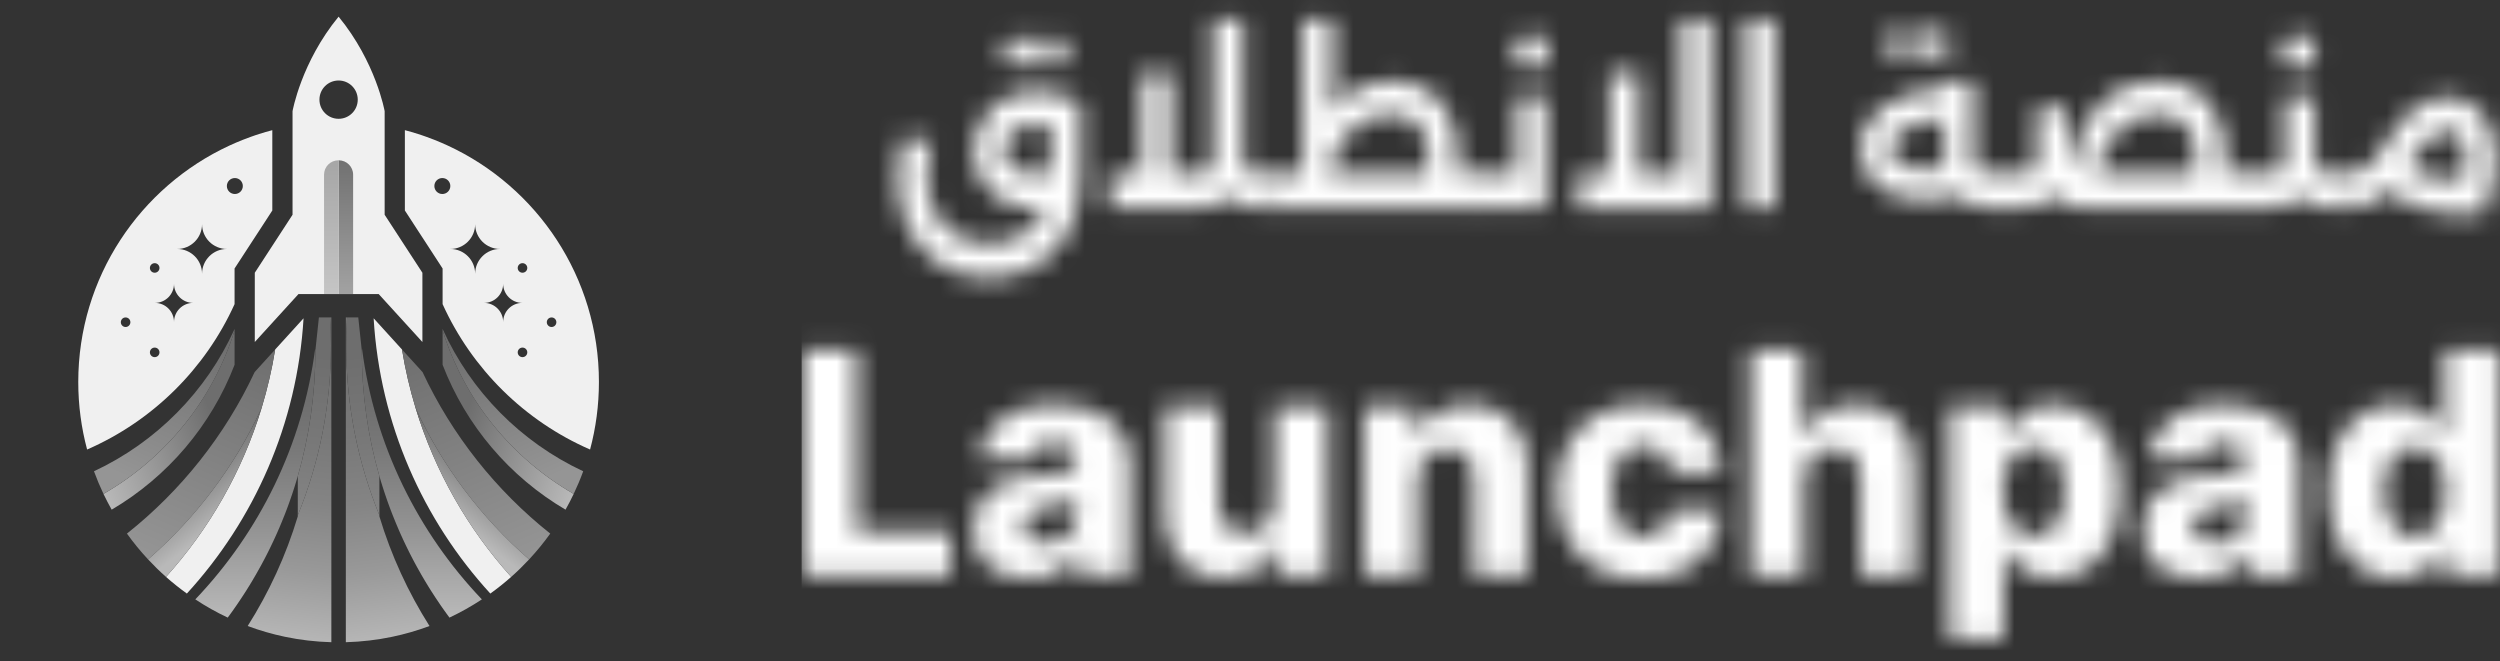
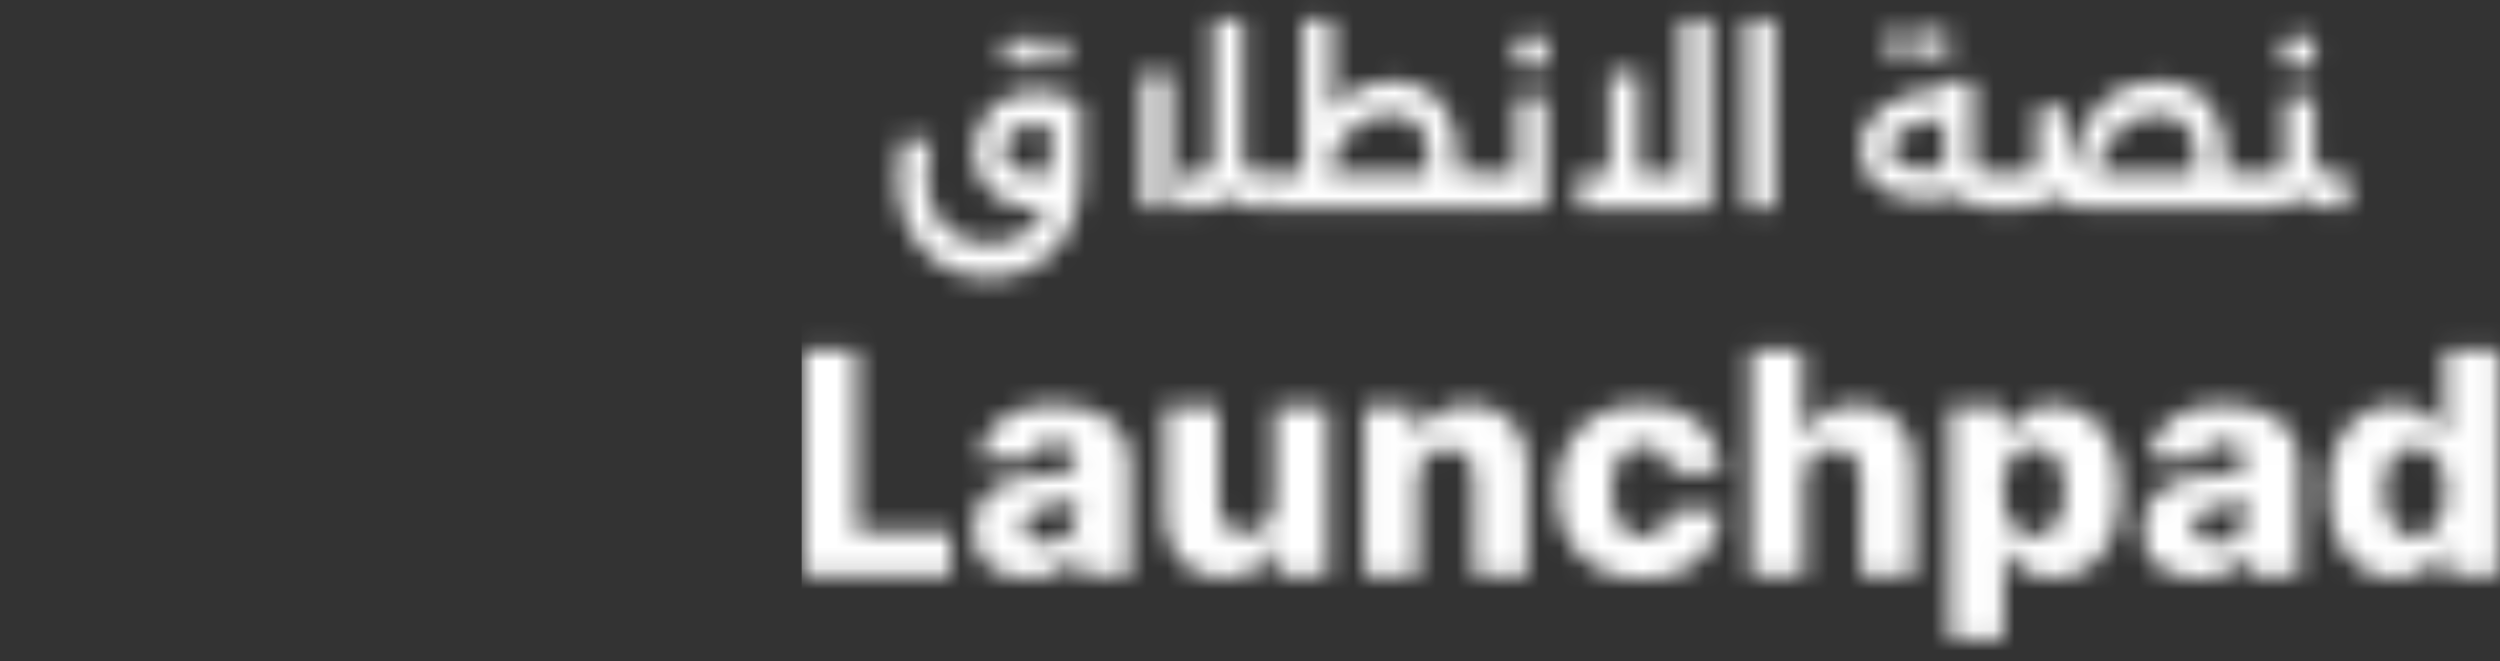
<svg xmlns="http://www.w3.org/2000/svg" width="121" height="32" viewBox="0 0 121 32" fill="none">
  <rect x="0" y="0" width="121" height="32" fill="#333333" stroke="none" />
  <g clip-path="url(#clip0_8404_455)">
    <path d="M21.677 7.048C21.466 6.951 21.253 6.859 21.037 6.773C20.909 6.722 20.78 6.673 20.65 6.627C20.569 6.597 20.487 6.569 20.404 6.541C20.349 6.522 20.292 6.504 20.235 6.486C20.025 6.418 19.811 6.356 19.596 6.3V10.188L20.223 11.153L20.404 11.431L20.537 11.634L21.422 12.995V14.72C22.843 17.86 25.396 20.379 28.56 21.757C28.839 20.714 28.988 19.619 28.988 18.488C28.988 13.418 25.994 9.047 21.677 7.048ZM21.409 9.39C21.196 9.39 21.023 9.217 21.023 9.003C21.023 8.79 21.196 8.617 21.409 8.617C21.623 8.617 21.796 8.79 21.796 9.003C21.796 9.217 21.623 9.39 21.409 9.39ZM22.997 13.252C22.997 12.588 22.459 12.05 21.796 12.05C22.459 12.05 22.997 11.512 22.997 10.849C22.997 11.512 23.535 12.05 24.199 12.05C23.535 12.05 22.997 12.588 22.997 13.252ZM24.353 15.587C24.353 15.075 23.938 14.66 23.426 14.66C23.938 14.66 24.353 14.245 24.353 13.733C24.353 14.245 24.768 14.66 25.28 14.66C24.768 14.66 24.353 15.075 24.353 15.587ZM25.289 17.286C25.161 17.286 25.057 17.182 25.057 17.054C25.057 16.927 25.161 16.823 25.289 16.823C25.417 16.823 25.521 16.927 25.521 17.054C25.521 17.182 25.417 17.286 25.289 17.286ZM25.289 13.2C25.161 13.2 25.057 13.097 25.057 12.969C25.057 12.841 25.161 12.737 25.289 12.737C25.417 12.737 25.521 12.841 25.521 12.969C25.521 13.097 25.417 13.2 25.289 13.2ZM26.697 15.827C26.569 15.827 26.465 15.723 26.465 15.595C26.465 15.467 26.569 15.364 26.697 15.364C26.825 15.364 26.928 15.467 26.928 15.595C26.928 15.723 26.825 15.827 26.697 15.827Z" fill="#F0F0F0" />
-     <path d="M27.767 23.905C27.644 24.164 27.512 24.418 27.371 24.668C24.674 23.081 22.558 20.611 21.422 17.655V15.993C22.473 19.358 24.767 22.174 27.767 23.905Z" fill="url(#paint0_linear_8404_455)" />
    <path d="M28.227 22.809C28.091 23.183 27.937 23.548 27.767 23.905C24.767 22.174 22.473 19.358 21.422 15.993V15.922C22.793 18.952 25.217 21.403 28.227 22.809Z" fill="url(#paint1_linear_8404_455)" />
    <path d="M20.788 30.299C20.205 30.516 19.602 30.691 18.982 30.821C18.255 30.973 17.505 31.062 16.738 31.083V15.362H16.8C16.771 15.817 16.757 16.275 16.757 16.737C16.757 19.64 17.328 22.41 18.363 24.94V24.994C18.933 26.884 19.754 28.665 20.788 30.299Z" fill="url(#paint2_linear_8404_455)" />
    <path d="M18.363 23.045V24.94C17.328 22.41 16.757 19.64 16.757 16.737C16.757 16.275 16.771 15.817 16.8 15.362H17.34L17.512 16.98C17.512 16.983 17.512 16.986 17.512 16.99V17.012C17.512 19.105 17.809 21.13 18.363 23.045Z" fill="url(#paint3_linear_8404_455)" />
    <path d="M23.323 29.01C22.823 29.34 22.299 29.635 21.753 29.892C21.706 29.828 21.66 29.764 21.613 29.7C21.566 29.636 21.52 29.572 21.475 29.507C21.452 29.474 21.429 29.442 21.406 29.409C21.386 29.381 21.366 29.352 21.346 29.323C21.337 29.311 21.328 29.298 21.32 29.285C21.304 29.261 21.287 29.237 21.271 29.213C21.204 29.115 21.138 29.017 21.072 28.917C21.007 28.818 20.942 28.718 20.878 28.617C20.861 28.59 20.844 28.563 20.827 28.536C20.82 28.526 20.814 28.516 20.808 28.505C20.789 28.475 20.77 28.445 20.751 28.415C20.73 28.381 20.71 28.348 20.689 28.314C20.669 28.281 20.649 28.249 20.63 28.216C20.603 28.173 20.577 28.13 20.551 28.086C20.495 27.991 20.439 27.896 20.384 27.801C20.384 27.8 20.384 27.8 20.384 27.799C20.324 27.696 20.266 27.593 20.208 27.488C20.191 27.458 20.174 27.427 20.157 27.395C20.145 27.373 20.133 27.351 20.12 27.328C20.106 27.302 20.092 27.276 20.078 27.25C20.064 27.225 20.051 27.199 20.037 27.173C20.02 27.141 20.003 27.109 19.987 27.078C19.982 27.069 19.978 27.061 19.974 27.053C19.958 27.022 19.942 26.992 19.926 26.961C19.908 26.926 19.889 26.89 19.871 26.855C19.853 26.819 19.835 26.784 19.817 26.748C19.784 26.682 19.751 26.616 19.719 26.55C19.715 26.542 19.711 26.534 19.707 26.526C19.673 26.457 19.639 26.387 19.606 26.317C19.59 26.284 19.574 26.251 19.559 26.217C19.556 26.212 19.554 26.207 19.552 26.203C19.536 26.169 19.52 26.134 19.504 26.1C19.487 26.064 19.471 26.027 19.454 25.991C19.439 25.957 19.424 25.924 19.408 25.89C19.405 25.883 19.402 25.875 19.398 25.868C19.384 25.836 19.37 25.804 19.355 25.772C19.34 25.736 19.325 25.701 19.309 25.666C19.291 25.624 19.273 25.582 19.255 25.54C19.225 25.47 19.195 25.4 19.166 25.329C19.119 25.218 19.074 25.106 19.03 24.994C19.015 24.958 19.001 24.922 18.987 24.886C18.986 24.884 18.985 24.882 18.985 24.88C18.971 24.843 18.956 24.806 18.942 24.769C18.928 24.732 18.913 24.694 18.899 24.657C18.885 24.62 18.872 24.583 18.858 24.547C18.841 24.501 18.824 24.456 18.808 24.41C18.796 24.379 18.785 24.347 18.774 24.316C18.76 24.278 18.747 24.24 18.733 24.202C18.706 24.122 18.678 24.043 18.651 23.963C18.629 23.898 18.607 23.832 18.586 23.767C18.569 23.717 18.553 23.666 18.537 23.615C18.529 23.59 18.521 23.565 18.513 23.54C18.502 23.505 18.491 23.469 18.48 23.434C18.47 23.402 18.46 23.37 18.45 23.338C18.448 23.332 18.447 23.327 18.445 23.321C18.435 23.289 18.426 23.258 18.416 23.226C18.407 23.195 18.398 23.164 18.389 23.133C18.38 23.104 18.372 23.074 18.363 23.045C17.809 21.13 17.512 19.105 17.512 17.012V16.99C17.512 16.988 17.513 16.986 17.513 16.985V16.984C17.516 16.948 17.519 16.911 17.522 16.875C18.128 21.552 20.226 25.761 23.323 29.01Z" fill="url(#paint4_linear_8404_455)" />
    <path d="M24.741 27.922C24.419 28.207 24.082 28.476 23.732 28.728C20.475 25.173 18.389 20.529 18.084 15.405L18.866 16.265L19.457 16.916C19.613 17.881 19.834 18.825 20.113 19.744C21.048 22.814 22.646 25.596 24.741 27.922Z" fill="#F0F0F0" />
    <path d="M26.632 25.826C26.318 26.264 25.976 26.681 25.609 27.075C23.293 25.062 21.409 22.566 20.113 19.744C19.834 18.825 19.614 17.881 19.457 16.916L20.451 18.008C21.883 21.072 24.012 23.746 26.632 25.826Z" fill="url(#paint5_linear_8404_455)" />
    <path d="M25.609 27.075C25.333 27.371 25.044 27.654 24.741 27.922C22.646 25.596 21.048 22.814 20.113 19.744C21.409 22.566 23.293 25.062 25.609 27.075Z" fill="url(#paint6_linear_8404_455)" />
    <path d="M5.008 23.905C5.132 24.164 5.264 24.418 5.405 24.668C8.102 23.081 10.217 20.611 11.354 17.655V15.993C10.302 19.358 8.008 22.174 5.008 23.905Z" fill="url(#paint7_linear_8404_455)" />
    <path d="M4.548 22.809C4.685 23.183 4.838 23.548 5.008 23.905C8.008 22.174 10.302 19.358 11.354 15.993V15.922C9.983 18.952 7.559 21.403 4.548 22.809Z" fill="url(#paint8_linear_8404_455)" />
    <path d="M11.988 30.299C12.571 30.516 13.174 30.691 13.794 30.821C14.521 30.973 15.271 31.062 16.038 31.083V15.362H15.976C16.004 15.817 16.019 16.275 16.019 16.737C16.019 19.64 15.448 22.41 14.412 24.94V24.994C13.843 26.884 13.022 28.665 11.988 30.299Z" fill="url(#paint9_linear_8404_455)" />
    <path d="M14.413 23.045V24.94C15.448 22.41 16.019 19.64 16.019 16.737C16.019 16.275 16.004 15.817 15.976 15.362H15.435L15.263 16.98C15.264 16.983 15.264 16.986 15.264 16.99V17.012C15.264 19.105 14.967 21.13 14.413 23.045Z" fill="url(#paint10_linear_8404_455)" />
    <path d="M9.453 29.01C9.952 29.34 10.476 29.635 11.022 29.892C11.069 29.828 11.116 29.764 11.163 29.7C11.209 29.636 11.255 29.572 11.301 29.507C11.324 29.474 11.347 29.442 11.369 29.409C11.389 29.381 11.409 29.352 11.429 29.323C11.438 29.311 11.447 29.298 11.456 29.285C11.472 29.261 11.488 29.237 11.505 29.213C11.572 29.115 11.638 29.017 11.703 28.917C11.769 28.818 11.834 28.718 11.898 28.617C11.915 28.59 11.932 28.563 11.949 28.536C11.955 28.526 11.961 28.516 11.968 28.505C11.987 28.475 12.005 28.445 12.024 28.415C12.045 28.381 12.066 28.348 12.087 28.314C12.107 28.281 12.126 28.249 12.146 28.216C12.172 28.173 12.198 28.13 12.224 28.086C12.281 27.991 12.336 27.896 12.391 27.801C12.392 27.8 12.392 27.8 12.392 27.799C12.451 27.696 12.51 27.593 12.567 27.488C12.585 27.458 12.601 27.427 12.618 27.395C12.631 27.373 12.643 27.351 12.655 27.328C12.669 27.302 12.683 27.276 12.697 27.25C12.711 27.225 12.725 27.199 12.738 27.173C12.755 27.141 12.772 27.109 12.789 27.078C12.793 27.069 12.798 27.061 12.802 27.053C12.818 27.022 12.834 26.992 12.85 26.961C12.868 26.926 12.886 26.89 12.904 26.855C12.922 26.819 12.941 26.784 12.959 26.748C12.992 26.682 13.024 26.616 13.057 26.55C13.061 26.542 13.065 26.534 13.069 26.526C13.103 26.457 13.136 26.387 13.169 26.317C13.185 26.284 13.201 26.251 13.217 26.217C13.219 26.212 13.221 26.207 13.224 26.203C13.24 26.169 13.255 26.134 13.271 26.1C13.288 26.064 13.305 26.027 13.322 25.991C13.337 25.957 13.352 25.924 13.367 25.89C13.371 25.883 13.374 25.875 13.377 25.868C13.392 25.836 13.406 25.804 13.42 25.772C13.436 25.736 13.451 25.701 13.466 25.666C13.485 25.624 13.503 25.582 13.521 25.54C13.551 25.47 13.581 25.4 13.61 25.329C13.656 25.218 13.701 25.106 13.746 24.994C13.76 24.958 13.774 24.922 13.789 24.886C13.789 24.884 13.79 24.882 13.791 24.88C13.805 24.843 13.819 24.806 13.834 24.769C13.848 24.732 13.862 24.694 13.877 24.657C13.89 24.62 13.904 24.583 13.918 24.547C13.934 24.501 13.951 24.456 13.968 24.41C13.979 24.379 13.99 24.347 14.002 24.316C14.015 24.278 14.029 24.24 14.042 24.202C14.07 24.122 14.098 24.043 14.125 23.963C14.147 23.898 14.168 23.832 14.19 23.767C14.206 23.717 14.223 23.666 14.239 23.615C14.247 23.59 14.255 23.565 14.263 23.54C14.274 23.505 14.285 23.469 14.296 23.434C14.306 23.402 14.316 23.37 14.325 23.338C14.327 23.332 14.329 23.327 14.331 23.321C14.34 23.289 14.35 23.258 14.359 23.226C14.369 23.195 14.378 23.164 14.387 23.133C14.396 23.104 14.404 23.074 14.412 23.045C14.966 21.13 15.263 19.105 15.263 17.012V16.99C15.263 16.988 15.263 16.986 15.263 16.985V16.984C15.26 16.948 15.257 16.911 15.254 16.875C14.647 21.552 12.549 25.761 9.453 29.01Z" fill="url(#paint11_linear_8404_455)" />
-     <path d="M8.035 27.922C8.357 28.207 8.694 28.476 9.044 28.728C12.3 25.173 14.386 20.529 14.692 15.405L13.91 16.265L13.318 16.916C13.162 17.881 12.942 18.825 12.662 19.744C11.728 22.814 10.13 25.596 8.035 27.922Z" fill="#F0F0F0" />
    <path d="M6.144 25.826C6.458 26.264 6.8 26.681 7.167 27.075C9.482 25.062 11.367 22.566 12.662 19.744C12.942 18.825 13.162 17.881 13.318 16.916L12.325 18.008C10.893 21.072 8.764 23.746 6.144 25.826Z" fill="url(#paint12_linear_8404_455)" />
    <path d="M7.167 27.075C7.443 27.371 7.732 27.654 8.035 27.922C10.13 25.596 11.728 22.814 12.662 19.744C11.367 22.566 9.483 25.062 7.167 27.075Z" fill="url(#paint13_linear_8404_455)" />
    <path d="M12.54 6.486C12.484 6.504 12.428 6.522 12.371 6.541C12.289 6.569 12.207 6.597 12.126 6.627C11.996 6.673 11.867 6.722 11.739 6.773C11.523 6.859 11.309 6.951 11.099 7.048C6.782 9.047 3.788 13.418 3.788 18.488C3.788 19.619 3.937 20.714 4.216 21.757C7.38 20.379 9.932 17.86 11.353 14.72V12.995L12.239 11.634L12.371 11.431L12.553 11.153L13.18 10.188V6.3C12.965 6.356 12.751 6.418 12.54 6.486ZM7.487 12.737C7.615 12.737 7.719 12.841 7.719 12.969C7.719 13.097 7.615 13.2 7.487 13.2C7.359 13.2 7.255 13.097 7.255 12.969C7.255 12.841 7.359 12.737 7.487 12.737ZM6.079 15.827C5.951 15.827 5.848 15.723 5.848 15.595C5.848 15.467 5.951 15.364 6.079 15.364C6.207 15.364 6.311 15.467 6.311 15.595C6.311 15.723 6.207 15.827 6.079 15.827ZM7.487 17.286C7.359 17.286 7.255 17.182 7.255 17.054C7.255 16.927 7.359 16.823 7.487 16.823C7.615 16.823 7.719 16.927 7.719 17.054C7.719 17.182 7.615 17.286 7.487 17.286ZM8.422 15.587C8.422 15.075 8.008 14.66 7.495 14.66C8.008 14.66 8.422 14.245 8.422 13.733C8.422 14.245 8.838 14.66 9.349 14.66C8.838 14.66 8.422 15.075 8.422 15.587ZM9.779 13.252C9.779 12.588 9.241 12.05 8.577 12.05C9.241 12.05 9.779 11.512 9.779 10.849C9.779 11.512 10.317 12.05 10.98 12.05C10.317 12.05 9.779 12.588 9.779 13.252ZM11.367 9.39C11.153 9.39 10.98 9.217 10.98 9.003C10.98 8.79 11.153 8.617 11.367 8.617C11.58 8.617 11.753 8.79 11.753 9.003C11.753 9.217 11.58 9.39 11.367 9.39Z" fill="#F0F0F0" />
    <path d="M18.617 10.394V5.38C18.617 5.38 18.199 3.012 16.388 0.806C14.577 3.012 14.159 5.38 14.159 5.38V10.394L12.332 13.201V16.553L14.445 14.234H18.33L20.444 16.553V13.201L18.617 10.394ZM16.388 5.75C15.876 5.75 15.461 5.335 15.461 4.823C15.461 4.311 15.876 3.896 16.388 3.896C16.9 3.896 17.315 4.311 17.315 4.823C17.315 5.335 16.9 5.75 16.388 5.75Z" fill="#F0F0F0" />
    <path d="M17.091 8.454V14.231H16.388V7.759H16.396C16.78 7.759 17.091 8.07 17.091 8.454Z" fill="url(#paint14_linear_8404_455)" />
    <path d="M15.684 8.454V14.231H16.388V7.759H16.379C15.995 7.759 15.684 8.07 15.684 8.454Z" fill="url(#paint15_linear_8404_455)" />
  </g>
  <mask id="mask0_8404_455" style="mask-type:alpha" maskUnits="userSpaceOnUse" x="38" y="0" width="83" height="31">
    <path d="M47.869 13.441C47.186 13.441 46.569 13.316 46.016 13.064C45.47 12.82 45.006 12.475 44.626 12.03C44.245 11.592 43.95 11.082 43.742 10.5C43.541 9.918 43.44 9.293 43.44 8.625C43.44 8.281 43.466 7.939 43.516 7.602C43.573 7.257 43.649 6.93 43.742 6.621L45.089 6.88C45.017 7.189 44.963 7.483 44.927 7.763C44.891 8.044 44.873 8.306 44.873 8.55C44.873 9.24 44.999 9.821 45.251 10.295C45.509 10.777 45.861 11.143 46.306 11.394C46.759 11.653 47.28 11.782 47.869 11.782C48.458 11.782 48.975 11.656 49.42 11.405C49.873 11.154 50.225 10.791 50.476 10.317C50.727 9.843 50.853 9.275 50.853 8.615V4.844L52.297 4.973V8.615C52.297 9.29 52.196 9.918 51.995 10.5C51.794 11.082 51.5 11.592 51.112 12.03C50.731 12.475 50.268 12.82 49.722 13.064C49.176 13.316 48.558 13.441 47.869 13.441ZM50.077 10.091C49.481 10.091 48.96 9.965 48.515 9.714C48.077 9.462 47.736 9.125 47.492 8.701C47.247 8.27 47.125 7.799 47.125 7.289C47.125 6.873 47.201 6.489 47.352 6.137C47.51 5.785 47.725 5.479 47.998 5.221C48.271 4.962 48.587 4.761 48.946 4.617C49.305 4.467 49.69 4.391 50.099 4.391C50.501 4.391 50.893 4.452 51.273 4.574C51.654 4.696 51.995 4.829 52.297 4.973L51.694 6.449C51.09 6.154 50.559 6.007 50.099 6.007C49.797 6.007 49.532 6.065 49.302 6.18C49.072 6.295 48.889 6.449 48.752 6.643C48.623 6.83 48.558 7.038 48.558 7.268C48.558 7.483 48.619 7.681 48.741 7.86C48.864 8.033 49.036 8.173 49.258 8.281C49.488 8.381 49.761 8.431 50.077 8.431H51.726V10.091H50.077ZM50.939 3.238C50.731 3.238 50.555 3.17 50.411 3.034C50.275 2.897 50.207 2.721 50.207 2.506C50.207 2.29 50.275 2.114 50.411 1.978C50.555 1.841 50.731 1.773 50.939 1.773C51.148 1.773 51.32 1.841 51.456 1.978C51.6 2.114 51.672 2.29 51.672 2.506C51.672 2.721 51.6 2.897 51.456 3.034C51.32 3.17 51.148 3.238 50.939 3.238ZM49.258 3.238C49.05 3.238 48.874 3.17 48.731 3.034C48.594 2.897 48.526 2.721 48.526 2.506C48.526 2.29 48.594 2.114 48.731 1.978C48.874 1.841 49.05 1.773 49.258 1.773C49.467 1.773 49.639 1.841 49.776 1.978C49.919 2.114 49.991 2.29 49.991 2.506C49.991 2.721 49.919 2.897 49.776 3.034C49.639 3.17 49.467 3.238 49.258 3.238Z" fill="white" />
-     <path d="M55.249 10.091V3.518H56.682V10.091H55.249ZM53.719 10.091V8.431H57.63V10.091H53.719ZM61.433 10.091V8.431C61.505 8.431 61.559 8.507 61.595 8.658C61.631 8.809 61.648 9.006 61.648 9.25C61.648 9.502 61.631 9.706 61.595 9.864C61.559 10.015 61.505 10.091 61.433 10.091ZM57.253 10.091C57.181 10.091 57.127 10.015 57.091 9.864C57.055 9.706 57.037 9.502 57.037 9.25C57.037 8.999 57.055 8.801 57.091 8.658C57.127 8.507 57.181 8.431 57.253 8.431V10.091ZM57.253 10.091V8.431H57.673C57.967 8.431 58.186 8.41 58.33 8.367C58.481 8.317 58.581 8.227 58.632 8.097C58.689 7.961 58.718 7.774 58.718 7.537V0.943H60.162V7.537C60.162 8.09 60.068 8.557 59.882 8.938C59.695 9.311 59.418 9.599 59.052 9.8C58.686 9.994 58.226 10.091 57.673 10.091H57.253ZM61.196 10.091C60.65 10.091 60.194 9.994 59.828 9.8C59.461 9.606 59.185 9.319 58.998 8.938C58.811 8.557 58.718 8.09 58.718 7.537H60.162C60.162 7.774 60.187 7.961 60.237 8.097C60.287 8.227 60.388 8.317 60.539 8.367C60.69 8.41 60.909 8.431 61.196 8.431H61.433V10.091H61.196Z" fill="white" />
+     <path d="M55.249 10.091V3.518H56.682V10.091H55.249ZM53.719 10.091H57.63V10.091H53.719ZM61.433 10.091V8.431C61.505 8.431 61.559 8.507 61.595 8.658C61.631 8.809 61.648 9.006 61.648 9.25C61.648 9.502 61.631 9.706 61.595 9.864C61.559 10.015 61.505 10.091 61.433 10.091ZM57.253 10.091C57.181 10.091 57.127 10.015 57.091 9.864C57.055 9.706 57.037 9.502 57.037 9.25C57.037 8.999 57.055 8.801 57.091 8.658C57.127 8.507 57.181 8.431 57.253 8.431V10.091ZM57.253 10.091V8.431H57.673C57.967 8.431 58.186 8.41 58.33 8.367C58.481 8.317 58.581 8.227 58.632 8.097C58.689 7.961 58.718 7.774 58.718 7.537V0.943H60.162V7.537C60.162 8.09 60.068 8.557 59.882 8.938C59.695 9.311 59.418 9.599 59.052 9.8C58.686 9.994 58.226 10.091 57.673 10.091H57.253ZM61.196 10.091C60.65 10.091 60.194 9.994 59.828 9.8C59.461 9.606 59.185 9.319 58.998 8.938C58.811 8.557 58.718 8.09 58.718 7.537H60.162C60.162 7.774 60.187 7.961 60.237 8.097C60.287 8.227 60.388 8.317 60.539 8.367C60.69 8.41 60.909 8.431 61.196 8.431H61.433V10.091H61.196Z" fill="white" />
    <path d="M70.192 10.091V8.431H71.819V10.091H70.192ZM71.819 10.091V8.431C71.891 8.431 71.945 8.507 71.981 8.658C72.017 8.809 72.035 9.006 72.035 9.25C72.035 9.502 72.017 9.706 71.981 9.864C71.945 10.015 71.891 10.091 71.819 10.091ZM69.115 10.091V7.44C69.115 7.016 69.043 6.664 68.9 6.384C68.756 6.097 68.548 5.882 68.275 5.738C68.002 5.594 67.678 5.522 67.305 5.522C66.982 5.522 66.669 5.58 66.368 5.695C66.066 5.81 65.786 5.975 65.527 6.19C65.276 6.399 65.053 6.654 64.859 6.955C64.665 7.257 64.514 7.598 64.407 7.979C64.299 8.352 64.245 8.758 64.245 9.196H63.426C63.426 8.888 63.451 8.543 63.502 8.162C63.559 7.781 63.645 7.394 63.76 6.998C63.882 6.603 64.04 6.223 64.234 5.856C64.428 5.483 64.665 5.152 64.945 4.865C65.233 4.571 65.567 4.337 65.947 4.165C66.328 3.992 66.763 3.906 67.251 3.906C67.819 3.906 68.307 4 68.716 4.186C69.133 4.373 69.478 4.632 69.751 4.962C70.024 5.293 70.225 5.67 70.354 6.093C70.483 6.517 70.548 6.966 70.548 7.44V10.091H69.115ZM62.101 10.091V8.431H70.548V10.091H62.101ZM63.049 9.175V0.943H64.493V7.623L63.049 9.175ZM61.433 10.091C61.361 10.091 61.307 10.015 61.271 9.864C61.235 9.714 61.218 9.509 61.218 9.25C61.218 8.999 61.235 8.801 61.271 8.658C61.307 8.507 61.361 8.431 61.433 8.431V10.091ZM61.433 10.091V8.431H62.101V10.091H61.433Z" fill="white" />
    <path d="M73.402 4.693H74.835V10.091H71.818V8.431H73.402V4.693ZM71.818 10.091C71.746 10.091 71.692 10.015 71.656 9.864C71.62 9.714 71.602 9.509 71.602 9.25C71.602 8.999 71.62 8.801 71.656 8.658C71.692 8.507 71.746 8.431 71.818 8.431V10.091ZM74.124 3.368C73.879 3.368 73.675 3.285 73.509 3.12C73.344 2.955 73.262 2.75 73.262 2.506C73.262 2.254 73.344 2.05 73.509 1.891C73.675 1.726 73.879 1.644 74.124 1.644C74.375 1.644 74.58 1.726 74.738 1.891C74.903 2.05 74.986 2.254 74.986 2.506C74.986 2.75 74.903 2.955 74.738 3.12C74.58 3.285 74.375 3.368 74.124 3.368Z" fill="white" />
    <path d="M81.371 10.091V0.943H82.815V10.091H81.371ZM76.372 10.091V8.431H82.815V10.091H76.372ZM77.902 10.091V3.518H79.335V10.091H77.902Z" fill="white" />
    <path d="M84.453 10.091V0.943H85.896V10.091H84.453Z" fill="white" />
    <path d="M93.165 9.692C92.734 9.692 92.329 9.642 91.948 9.541C91.574 9.433 91.244 9.279 90.957 9.078C90.677 8.87 90.454 8.611 90.289 8.302C90.131 7.993 90.052 7.634 90.052 7.225C90.052 6.758 90.156 6.348 90.364 5.996C90.579 5.637 90.874 5.336 91.248 5.091C91.621 4.847 92.059 4.653 92.562 4.51C93.065 4.366 93.611 4.273 94.2 4.229L94.286 5.727C93.919 5.749 93.568 5.799 93.23 5.878C92.9 5.95 92.602 6.047 92.336 6.169C92.077 6.291 91.869 6.442 91.711 6.621C91.56 6.801 91.485 7.002 91.485 7.225C91.485 7.44 91.556 7.62 91.7 7.763C91.844 7.907 92.041 8.015 92.293 8.087C92.544 8.159 92.831 8.194 93.155 8.194C93.42 8.194 93.665 8.173 93.887 8.13C94.117 8.079 94.336 8.015 94.544 7.936L95.115 9.315C94.814 9.437 94.494 9.53 94.157 9.595C93.826 9.66 93.496 9.692 93.165 9.692ZM96.57 10.091C96.024 10.091 95.568 9.994 95.202 9.8C94.835 9.606 94.559 9.319 94.372 8.938C94.185 8.557 94.092 8.09 94.092 7.537V3.917H95.525V7.537C95.525 7.774 95.55 7.961 95.6 8.097C95.658 8.227 95.762 8.317 95.913 8.367C96.064 8.41 96.283 8.431 96.57 8.431H96.979V10.091H96.57ZM96.979 10.091V8.431C97.051 8.431 97.105 8.507 97.141 8.658C97.177 8.809 97.195 9.006 97.195 9.25C97.195 9.502 97.177 9.706 97.141 9.864C97.105 10.015 97.051 10.091 96.979 10.091ZM93.693 2.861C93.485 2.861 93.309 2.793 93.165 2.656C93.029 2.52 92.961 2.344 92.961 2.129C92.961 1.913 93.029 1.737 93.165 1.601C93.309 1.464 93.485 1.396 93.693 1.396C93.902 1.396 94.074 1.464 94.21 1.601C94.354 1.737 94.426 1.913 94.426 2.129C94.426 2.344 94.354 2.52 94.21 2.656C94.074 2.793 93.902 2.861 93.693 2.861ZM92.013 2.861C91.804 2.861 91.628 2.793 91.485 2.656C91.348 2.52 91.28 2.344 91.28 2.129C91.28 1.913 91.348 1.737 91.485 1.601C91.628 1.464 91.804 1.396 92.013 1.396C92.221 1.396 92.393 1.464 92.53 1.601C92.673 1.737 92.745 1.913 92.745 2.129C92.745 2.344 92.673 2.52 92.53 2.656C92.393 2.793 92.221 2.861 92.013 2.861Z" fill="white" />
    <path d="M107.017 10.091V8.431H108.967V10.091H107.017ZM96.975 10.091C96.903 10.091 96.85 10.015 96.814 9.864C96.778 9.706 96.76 9.502 96.76 9.25C96.76 8.999 96.778 8.801 96.814 8.658C96.85 8.507 96.903 8.431 96.975 8.431V10.091ZM106.263 10.091V7.44C106.263 7.016 106.191 6.664 106.047 6.384C105.904 6.097 105.695 5.882 105.422 5.738C105.149 5.594 104.826 5.522 104.453 5.522C104.129 5.522 103.817 5.58 103.515 5.695C103.214 5.81 102.933 5.975 102.675 6.19C102.423 6.399 102.201 6.654 102.007 6.955C101.813 7.257 101.662 7.598 101.554 7.979C101.447 8.352 101.393 8.758 101.393 9.196H100.154C100.154 8.888 100.182 8.543 100.24 8.162C100.297 7.781 100.391 7.394 100.52 6.998C100.656 6.603 100.832 6.223 101.048 5.856C101.263 5.483 101.526 5.152 101.834 4.865C102.151 4.571 102.52 4.337 102.944 4.165C103.368 3.992 103.853 3.906 104.399 3.906C104.966 3.906 105.455 4 105.864 4.186C106.281 4.373 106.625 4.632 106.898 4.962C107.171 5.293 107.372 5.67 107.502 6.093C107.631 6.517 107.696 6.966 107.696 7.44V10.091H106.263ZM96.975 10.091V8.431H97.546C97.841 8.431 98.064 8.41 98.214 8.367C98.365 8.317 98.466 8.227 98.516 8.097C98.566 7.961 98.591 7.774 98.591 7.537V5.221H100.035V7.537C100.035 8.09 99.942 8.557 99.755 8.938C99.568 9.319 99.292 9.606 98.925 9.8C98.559 9.994 98.099 10.091 97.546 10.091H96.975ZM101.08 10.091C100.585 10.091 100.172 9.994 99.841 9.8C99.511 9.606 99.263 9.319 99.098 8.938C98.933 8.557 98.85 8.09 98.85 7.537H100.035C100.035 7.774 100.06 7.961 100.111 8.097C100.161 8.227 100.261 8.317 100.412 8.367C100.563 8.41 100.786 8.431 101.08 8.431H107.696V10.091H101.08ZM108.967 10.091V8.431C109.039 8.431 109.093 8.507 109.129 8.658C109.165 8.809 109.182 9.006 109.182 9.25C109.182 9.502 109.165 9.706 109.129 9.864C109.093 10.015 109.039 10.091 108.967 10.091Z" fill="white" />
    <path d="M108.97 10.091V8.431H109.541C109.836 8.431 110.058 8.41 110.209 8.367C110.36 8.317 110.46 8.227 110.511 8.097C110.561 7.961 110.586 7.774 110.586 7.537V4.693H112.03V7.537C112.03 8.09 111.937 8.557 111.75 8.938C111.563 9.311 111.287 9.599 110.92 9.8C110.554 9.994 110.094 10.091 109.541 10.091H108.97ZM113.075 10.091C112.522 10.091 112.062 9.994 111.696 9.8C111.33 9.606 111.053 9.319 110.866 8.938C110.68 8.557 110.586 8.09 110.586 7.537H112.03C112.03 7.774 112.055 7.961 112.105 8.097C112.156 8.227 112.256 8.317 112.407 8.367C112.558 8.41 112.781 8.431 113.075 8.431H113.484V10.091H113.075ZM113.484 10.091V8.431C113.556 8.431 113.61 8.507 113.646 8.658C113.682 8.809 113.7 9.006 113.7 9.25C113.7 9.502 113.682 9.706 113.646 9.864C113.61 10.015 113.556 10.091 113.484 10.091ZM108.97 10.091C108.898 10.091 108.844 10.015 108.808 9.864C108.773 9.706 108.755 9.502 108.755 9.25C108.755 8.999 108.773 8.801 108.808 8.658C108.844 8.507 108.898 8.431 108.97 8.431V10.091ZM111.254 3.368C111.01 3.368 110.805 3.285 110.64 3.12C110.475 2.955 110.392 2.75 110.392 2.506C110.392 2.254 110.475 2.05 110.64 1.891C110.805 1.726 111.01 1.644 111.254 1.644C111.506 1.644 111.71 1.726 111.868 1.891C112.034 2.05 112.116 2.254 112.116 2.506C112.116 2.75 112.034 2.955 111.868 3.12C111.71 3.285 111.506 3.368 111.254 3.368Z" fill="white" />
-     <path d="M113.484 10.091V8.431C113.8 8.431 114.066 8.378 114.281 8.27C114.504 8.155 114.705 7.993 114.885 7.785C115.064 7.57 115.244 7.315 115.423 7.02C115.603 6.747 115.79 6.474 115.983 6.201C116.185 5.928 116.404 5.677 116.641 5.447C116.885 5.217 117.154 5.034 117.449 4.897C117.75 4.761 118.088 4.693 118.462 4.693C118.857 4.693 119.201 4.775 119.496 4.941C119.79 5.106 120.031 5.332 120.218 5.619C120.412 5.899 120.555 6.226 120.649 6.6C120.749 6.966 120.8 7.354 120.8 7.763C120.8 8.151 120.749 8.579 120.649 9.046C120.548 9.505 120.394 9.933 120.185 10.328L118.849 9.67C119.015 9.383 119.14 9.078 119.227 8.755C119.313 8.424 119.356 8.094 119.356 7.763C119.356 7.268 119.277 6.905 119.119 6.675C118.968 6.445 118.745 6.33 118.451 6.33C118.264 6.33 118.077 6.384 117.891 6.492C117.704 6.593 117.506 6.761 117.298 6.998C117.097 7.228 116.871 7.541 116.619 7.936C116.303 8.431 115.994 8.837 115.693 9.153C115.391 9.469 115.064 9.706 114.712 9.864C114.367 10.015 113.958 10.091 113.484 10.091ZM120.11 8.668L120.185 10.328C119.496 10.364 118.9 10.356 118.397 10.306C117.894 10.263 117.452 10.177 117.072 10.048C116.691 9.918 116.353 9.753 116.059 9.552C115.772 9.344 115.499 9.11 115.24 8.852L116.221 7.807C116.472 8.065 116.77 8.266 117.115 8.41C117.46 8.546 117.876 8.633 118.365 8.668C118.853 8.704 119.435 8.704 120.11 8.668ZM113.484 10.091C113.412 10.091 113.358 10.015 113.322 9.864C113.286 9.706 113.268 9.502 113.268 9.25C113.268 8.999 113.286 8.801 113.322 8.658C113.358 8.507 113.412 8.431 113.484 8.431V10.091Z" fill="white" />
    <path d="M38.831 27.871V16.934H41.474V25.724H46.024V27.871H38.831Z" fill="white" />
    <path d="M49.793 28.009C49.27 28.009 48.806 27.921 48.402 27.745C47.998 27.569 47.679 27.302 47.446 26.944C47.213 26.586 47.096 26.137 47.096 25.596C47.096 25.14 47.176 24.756 47.337 24.442C47.497 24.129 47.717 23.874 47.999 23.678C48.28 23.483 48.604 23.334 48.971 23.233C49.337 23.131 49.729 23.063 50.145 23.027C50.612 22.984 50.987 22.939 51.272 22.891C51.557 22.843 51.764 22.773 51.894 22.683C52.024 22.592 52.089 22.463 52.089 22.296V22.269C52.089 21.995 51.995 21.783 51.806 21.633C51.617 21.484 51.363 21.409 51.042 21.409C50.697 21.409 50.419 21.484 50.209 21.633C49.999 21.783 49.866 21.989 49.809 22.253L47.401 22.167C47.472 21.669 47.656 21.223 47.953 20.83C48.251 20.436 48.66 20.127 49.181 19.901C49.703 19.674 50.33 19.561 51.064 19.561C51.587 19.561 52.07 19.623 52.511 19.746C52.952 19.868 53.337 20.047 53.664 20.28C53.992 20.513 54.246 20.799 54.425 21.137C54.605 21.475 54.695 21.861 54.695 22.296V27.871H52.239V26.728H52.175C52.029 27.006 51.843 27.24 51.617 27.433C51.391 27.625 51.125 27.769 50.821 27.865C50.517 27.961 50.174 28.009 49.793 28.009ZM50.599 26.3C50.88 26.3 51.134 26.244 51.36 26.13C51.586 26.016 51.767 25.858 51.902 25.657C52.038 25.456 52.105 25.222 52.105 24.955V24.175C52.03 24.214 51.941 24.25 51.835 24.282C51.73 24.314 51.616 24.344 51.491 24.373C51.366 24.401 51.238 24.426 51.107 24.448C50.975 24.469 50.848 24.489 50.727 24.506C50.482 24.546 50.273 24.606 50.1 24.688C49.927 24.77 49.796 24.876 49.705 25.006C49.614 25.136 49.569 25.29 49.569 25.467C49.569 25.738 49.666 25.945 49.86 26.087C50.054 26.229 50.3 26.3 50.599 26.3Z" fill="white" />
    <path d="M61.669 24.33V19.668H64.275V27.87H61.786V26.343H61.701C61.519 26.845 61.211 27.243 60.775 27.537C60.338 27.83 59.812 27.977 59.197 27.977C58.638 27.977 58.146 27.849 57.723 27.593C57.299 27.336 56.97 26.978 56.735 26.517C56.5 26.056 56.38 25.515 56.377 24.896V19.668H58.988V24.383C58.992 24.828 59.109 25.179 59.341 25.435C59.572 25.692 59.887 25.82 60.286 25.82C60.546 25.82 60.78 25.762 60.988 25.646C61.196 25.531 61.362 25.362 61.485 25.139C61.608 24.917 61.669 24.647 61.669 24.33Z" fill="white" />
    <path d="M68.637 23.193V27.871H66.025V19.668H68.508V21.174H68.599C68.781 20.672 69.091 20.278 69.528 19.991C69.966 19.705 70.488 19.561 71.093 19.561C71.67 19.561 72.171 19.69 72.596 19.948C73.022 20.207 73.353 20.566 73.59 21.027C73.826 21.488 73.943 22.027 73.939 22.642V27.871H71.328V23.155C71.332 22.7 71.217 22.343 70.984 22.087C70.75 21.831 70.427 21.703 70.014 21.703C69.74 21.703 69.499 21.762 69.291 21.882C69.082 22.001 68.922 22.171 68.81 22.392C68.698 22.612 68.64 22.879 68.637 23.193Z" fill="white" />
    <path d="M79.482 28.026C78.617 28.026 77.876 27.847 77.258 27.491C76.641 27.136 76.166 26.64 75.835 26.004C75.504 25.369 75.338 24.633 75.338 23.796C75.338 22.956 75.505 22.218 75.838 21.583C76.171 20.947 76.646 20.451 77.263 20.095C77.881 19.739 78.619 19.561 79.477 19.561C80.235 19.561 80.897 19.699 81.461 19.973C82.025 20.247 82.466 20.634 82.785 21.134C83.104 21.634 83.272 22.221 83.29 22.894H80.849C80.799 22.474 80.658 22.144 80.425 21.906C80.192 21.667 79.888 21.548 79.514 21.548C79.212 21.548 78.946 21.633 78.719 21.802C78.491 21.971 78.314 22.22 78.187 22.549C78.061 22.878 77.998 23.285 77.998 23.769C77.998 24.253 78.061 24.662 78.187 24.995C78.314 25.328 78.491 25.579 78.719 25.748C78.946 25.917 79.212 26.002 79.514 26.002C79.757 26.002 79.971 25.95 80.158 25.847C80.345 25.744 80.499 25.591 80.62 25.39C80.741 25.189 80.817 24.944 80.849 24.656H83.29C83.265 25.332 83.097 25.923 82.785 26.429C82.473 26.934 82.037 27.327 81.477 27.606C80.916 27.886 80.251 28.026 79.482 28.026Z" fill="white" />
    <path d="M87.332 23.193V27.871H84.72V16.934H87.246V21.174H87.337C87.522 20.669 87.825 20.274 88.247 19.989C88.669 19.704 89.186 19.561 89.799 19.561C90.375 19.561 90.877 19.689 91.304 19.943C91.732 20.198 92.064 20.557 92.3 21.019C92.537 21.482 92.654 22.023 92.65 22.643V27.871H90.039V23.155C90.042 22.7 89.928 22.344 89.697 22.087C89.466 21.831 89.14 21.703 88.72 21.703C88.446 21.703 88.204 21.762 87.996 21.882C87.788 22.001 87.626 22.171 87.51 22.392C87.394 22.612 87.335 22.879 87.332 23.193Z" fill="white" />
    <path d="M94.364 30.947V19.668H96.948V21.073H97.028C97.135 20.823 97.287 20.583 97.485 20.352C97.682 20.12 97.935 19.931 98.243 19.783C98.551 19.635 98.92 19.561 99.351 19.561C99.921 19.561 100.454 19.711 100.951 20.01C101.447 20.309 101.849 20.77 102.155 21.393C102.461 22.016 102.614 22.81 102.614 23.775C102.614 24.704 102.467 25.482 102.174 26.108C101.88 26.735 101.485 27.205 100.988 27.518C100.491 27.831 99.941 27.988 99.335 27.988C98.922 27.988 98.565 27.921 98.262 27.785C97.959 27.65 97.706 27.472 97.501 27.251C97.296 27.03 97.139 26.794 97.028 26.541H96.975V30.947H94.364ZM96.922 23.769C96.922 24.211 96.981 24.596 97.1 24.923C97.22 25.25 97.392 25.504 97.618 25.684C97.844 25.864 98.116 25.954 98.433 25.954C98.753 25.954 99.025 25.864 99.25 25.684C99.474 25.504 99.644 25.25 99.76 24.923C99.875 24.596 99.933 24.211 99.933 23.769C99.933 23.328 99.875 22.945 99.76 22.621C99.644 22.297 99.475 22.046 99.252 21.868C99.03 21.69 98.757 21.601 98.433 21.601C98.112 21.601 97.84 21.689 97.616 21.863C97.392 22.038 97.22 22.287 97.1 22.611C96.981 22.934 96.922 23.321 96.922 23.769Z" fill="white" />
    <path d="M106.389 28.009C105.866 28.009 105.402 27.921 104.998 27.745C104.594 27.569 104.275 27.302 104.042 26.944C103.809 26.586 103.692 26.137 103.692 25.596C103.692 25.14 103.772 24.756 103.933 24.442C104.093 24.129 104.314 23.874 104.595 23.678C104.876 23.483 105.2 23.334 105.567 23.233C105.933 23.131 106.325 23.063 106.742 23.027C107.208 22.984 107.583 22.939 107.868 22.891C108.153 22.843 108.361 22.773 108.491 22.683C108.62 22.592 108.685 22.463 108.685 22.296V22.269C108.685 21.995 108.591 21.783 108.402 21.633C108.214 21.484 107.959 21.409 107.639 21.409C107.293 21.409 107.016 21.484 106.806 21.633C106.596 21.783 106.462 21.989 106.405 22.253L103.997 22.167C104.068 21.669 104.252 21.223 104.55 20.83C104.847 20.436 105.256 20.127 105.778 19.901C106.299 19.674 106.927 19.561 107.66 19.561C108.183 19.561 108.666 19.623 109.107 19.746C109.549 19.868 109.933 20.047 110.261 20.28C110.588 20.513 110.842 20.799 111.022 21.137C111.201 21.475 111.291 21.861 111.291 22.296V27.871H108.835V26.728H108.771C108.625 27.006 108.439 27.24 108.213 27.433C107.987 27.625 107.721 27.769 107.417 27.865C107.113 27.961 106.77 28.009 106.389 28.009ZM107.195 26.3C107.477 26.3 107.73 26.244 107.956 26.13C108.183 26.016 108.363 25.858 108.498 25.657C108.634 25.456 108.701 25.222 108.701 24.955V24.175C108.627 24.214 108.537 24.25 108.432 24.282C108.327 24.314 108.212 24.344 108.087 24.373C107.963 24.401 107.835 24.426 107.703 24.448C107.571 24.469 107.445 24.489 107.324 24.506C107.078 24.546 106.869 24.606 106.696 24.688C106.523 24.77 106.392 24.876 106.301 25.006C106.21 25.136 106.165 25.29 106.165 25.467C106.165 25.738 106.262 25.945 106.456 26.087C106.65 26.229 106.896 26.3 107.195 26.3Z" fill="white" />
    <path d="M115.969 27.988C115.364 27.988 114.814 27.831 114.319 27.518C113.824 27.205 113.429 26.735 113.133 26.108C112.838 25.482 112.69 24.704 112.69 23.775C112.69 22.81 112.843 22.016 113.149 21.393C113.455 20.77 113.857 20.309 114.353 20.01C114.85 19.711 115.385 19.561 115.958 19.561C116.389 19.561 116.758 19.635 117.064 19.783C117.37 19.931 117.623 20.12 117.822 20.352C118.021 20.583 118.173 20.823 118.276 21.073H118.329V16.934H120.941V27.871H118.356V26.541H118.276C118.165 26.794 118.009 27.031 117.806 27.251C117.603 27.472 117.349 27.65 117.045 27.785C116.741 27.921 116.382 27.988 115.969 27.988ZM116.877 25.954C117.194 25.954 117.464 25.864 117.688 25.684C117.913 25.504 118.085 25.25 118.206 24.923C118.327 24.596 118.388 24.211 118.388 23.769C118.388 23.321 118.328 22.935 118.209 22.611C118.09 22.287 117.917 22.038 117.691 21.863C117.465 21.689 117.194 21.601 116.877 21.601C116.553 21.601 116.279 21.691 116.054 21.868C115.83 22.046 115.66 22.297 115.544 22.621C115.429 22.945 115.371 23.328 115.371 23.769C115.371 24.211 115.43 24.596 115.547 24.923C115.665 25.25 115.834 25.504 116.057 25.684C116.279 25.864 116.553 25.954 116.877 25.954Z" fill="white" />
  </mask>
  <g mask="url(#mask0_8404_455)">
    <rect x="38.799" y="-4.842" width="83.661" height="41.582" fill="white" />
  </g>
  <defs>
    <linearGradient id="paint0_linear_8404_455" x1="28.53" y1="21.917" x2="20.353" y2="18.778" gradientUnits="userSpaceOnUse">
      <stop stop-color="#B9B9B9" />
      <stop offset="0.714" stop-color="#6E6E6E" />
    </linearGradient>
    <linearGradient id="paint1_linear_8404_455" x1="26.447" y1="23.189" x2="23.227" y2="15.885" gradientUnits="userSpaceOnUse">
      <stop stop-color="#959595" />
      <stop offset="1" stop-color="#6E6E6E" />
    </linearGradient>
    <linearGradient id="paint2_linear_8404_455" x1="19.093" y1="33.516" x2="17.267" y2="17.901" gradientUnits="userSpaceOnUse">
      <stop stop-color="#D2D2D2" />
      <stop offset="0.161" stop-color="#B7B7B7" />
      <stop offset="0.377" stop-color="#999999" />
      <stop offset="0.591" stop-color="#848484" />
      <stop offset="0.801" stop-color="#787878" />
      <stop offset="1" stop-color="#747474" />
    </linearGradient>
    <linearGradient id="paint3_linear_8404_455" x1="18.101" y1="24.972" x2="16.92" y2="15.347" gradientUnits="userSpaceOnUse">
      <stop stop-color="#858585" />
      <stop offset="0.376" stop-color="#787878" />
      <stop offset="0.809" stop-color="#6E6E6E" />
    </linearGradient>
    <linearGradient id="paint4_linear_8404_455" x1="20.418" y1="29.892" x2="20.418" y2="16.875" gradientUnits="userSpaceOnUse">
      <stop stop-color="#B9B9B9" />
      <stop offset="0.332" stop-color="#939393" />
      <stop offset="0.633" stop-color="#787878" />
      <stop offset="0.809" stop-color="#6E6E6E" />
    </linearGradient>
    <linearGradient id="paint5_linear_8404_455" x1="25.257" y1="27.224" x2="20.664" y2="16.403" gradientUnits="userSpaceOnUse">
      <stop stop-color="#959595" />
      <stop offset="1" stop-color="#6E6E6E" />
    </linearGradient>
    <linearGradient id="paint6_linear_8404_455" x1="21.373" y1="25.384" x2="23.628" y2="22.392" gradientUnits="userSpaceOnUse">
      <stop offset="0.13" stop-color="#B9B9B9" />
      <stop offset="1" stop-color="#6E6E6E" />
    </linearGradient>
    <linearGradient id="paint7_linear_8404_455" x1="4.245" y1="21.917" x2="12.423" y2="18.778" gradientUnits="userSpaceOnUse">
      <stop stop-color="#B9B9B9" />
      <stop offset="0.714" stop-color="#6E6E6E" />
    </linearGradient>
    <linearGradient id="paint8_linear_8404_455" x1="6.328" y1="23.189" x2="9.549" y2="15.885" gradientUnits="userSpaceOnUse">
      <stop stop-color="#959595" />
      <stop offset="1" stop-color="#6E6E6E" />
    </linearGradient>
    <linearGradient id="paint9_linear_8404_455" x1="13.683" y1="33.516" x2="15.509" y2="17.901" gradientUnits="userSpaceOnUse">
      <stop stop-color="#D2D2D2" />
      <stop offset="0.161" stop-color="#B7B7B7" />
      <stop offset="0.377" stop-color="#999999" />
      <stop offset="0.591" stop-color="#848484" />
      <stop offset="0.801" stop-color="#787878" />
      <stop offset="1" stop-color="#747474" />
    </linearGradient>
    <linearGradient id="paint10_linear_8404_455" x1="14.674" y1="24.972" x2="15.856" y2="15.347" gradientUnits="userSpaceOnUse">
      <stop stop-color="#858585" />
      <stop offset="0.376" stop-color="#787878" />
      <stop offset="0.809" stop-color="#6E6E6E" />
    </linearGradient>
    <linearGradient id="paint11_linear_8404_455" x1="12.358" y1="29.892" x2="12.358" y2="16.875" gradientUnits="userSpaceOnUse">
      <stop stop-color="#B9B9B9" />
      <stop offset="0.332" stop-color="#939393" />
      <stop offset="0.633" stop-color="#787878" />
      <stop offset="0.809" stop-color="#6E6E6E" />
    </linearGradient>
    <linearGradient id="paint12_linear_8404_455" x1="7.519" y1="27.224" x2="12.112" y2="16.403" gradientUnits="userSpaceOnUse">
      <stop stop-color="#959595" />
      <stop offset="1" stop-color="#6E6E6E" />
    </linearGradient>
    <linearGradient id="paint13_linear_8404_455" x1="11.403" y1="25.384" x2="9.148" y2="22.392" gradientUnits="userSpaceOnUse">
      <stop offset="0.13" stop-color="#B9B9B9" />
      <stop offset="1" stop-color="#6E6E6E" />
    </linearGradient>
    <linearGradient id="paint14_linear_8404_455" x1="16.74" y1="14.231" x2="16.74" y2="7.759" gradientUnits="userSpaceOnUse">
      <stop stop-color="#A2A2A2" />
      <stop offset="1" stop-color="#717171" />
    </linearGradient>
    <linearGradient id="paint15_linear_8404_455" x1="16.036" y1="14.231" x2="16.036" y2="7.759" gradientUnits="userSpaceOnUse">
      <stop stop-color="#C5C5C5" />
      <stop offset="1" stop-color="#A6A6A6" />
    </linearGradient>
    <clipPath id="clip0_8404_455">
-       <rect width="30.895" height="30.895" fill="white" transform="translate(0.94 0.498)" />
-     </clipPath>
+       </clipPath>
  </defs>
</svg>